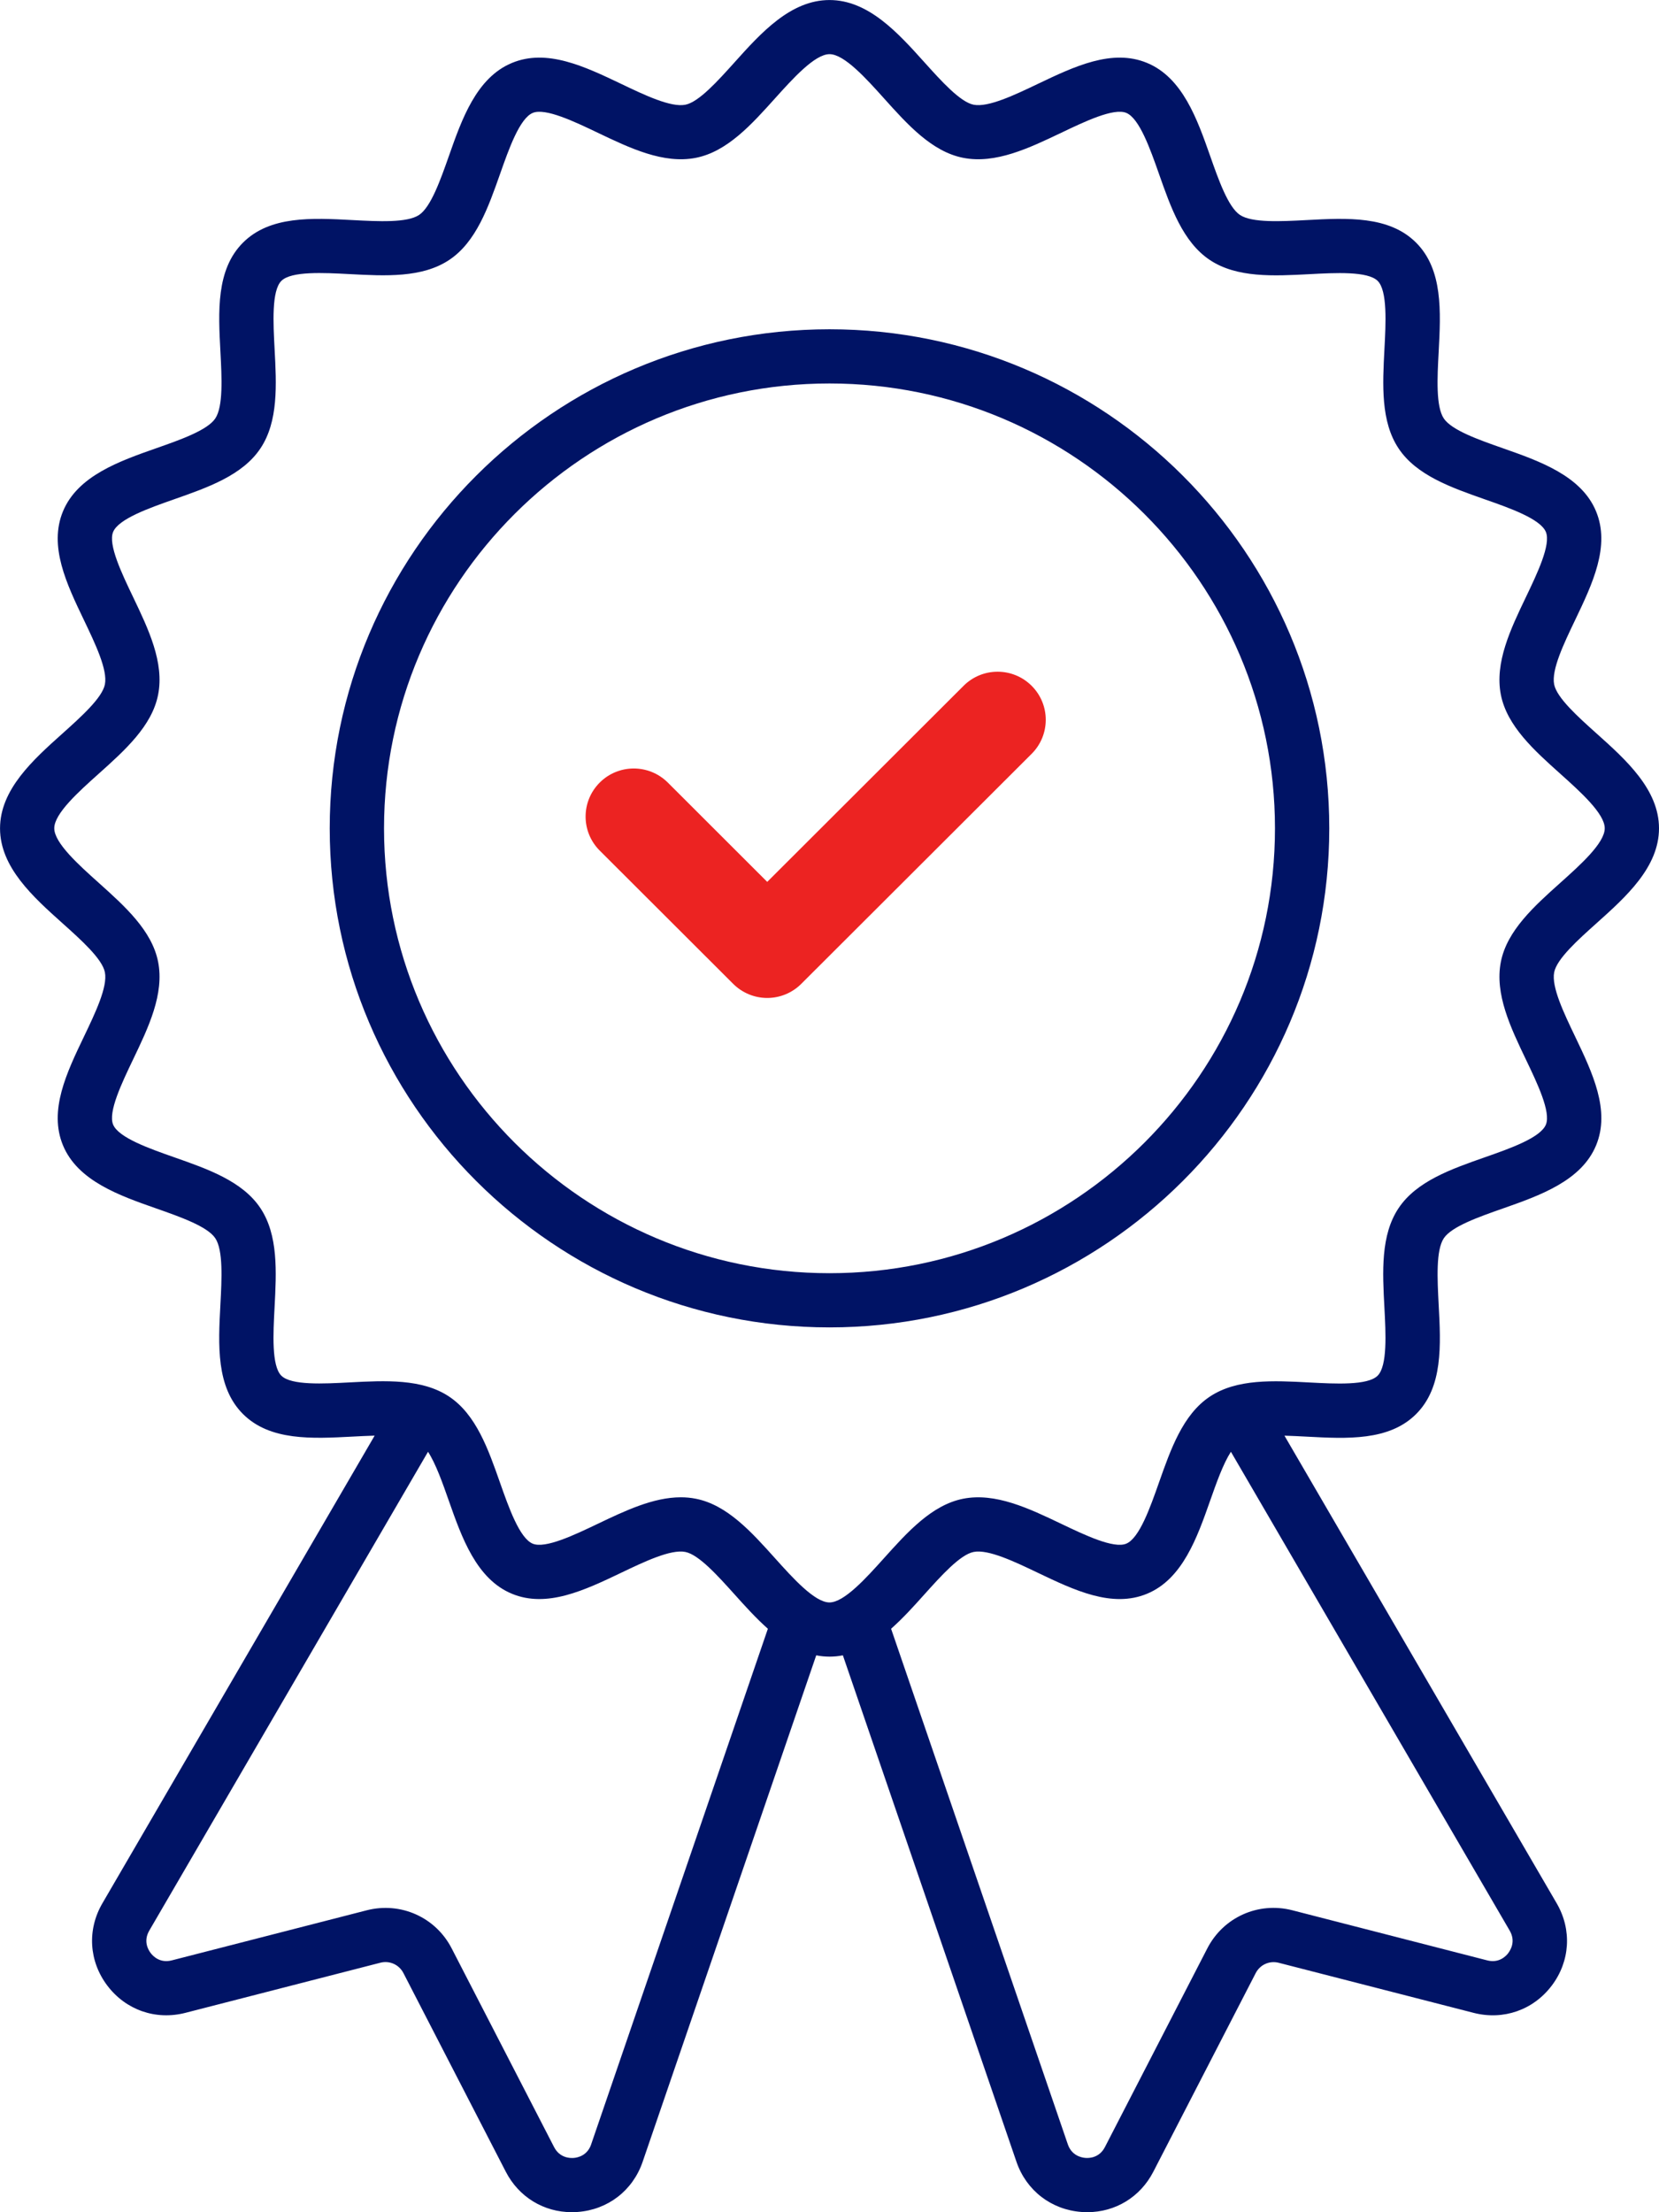
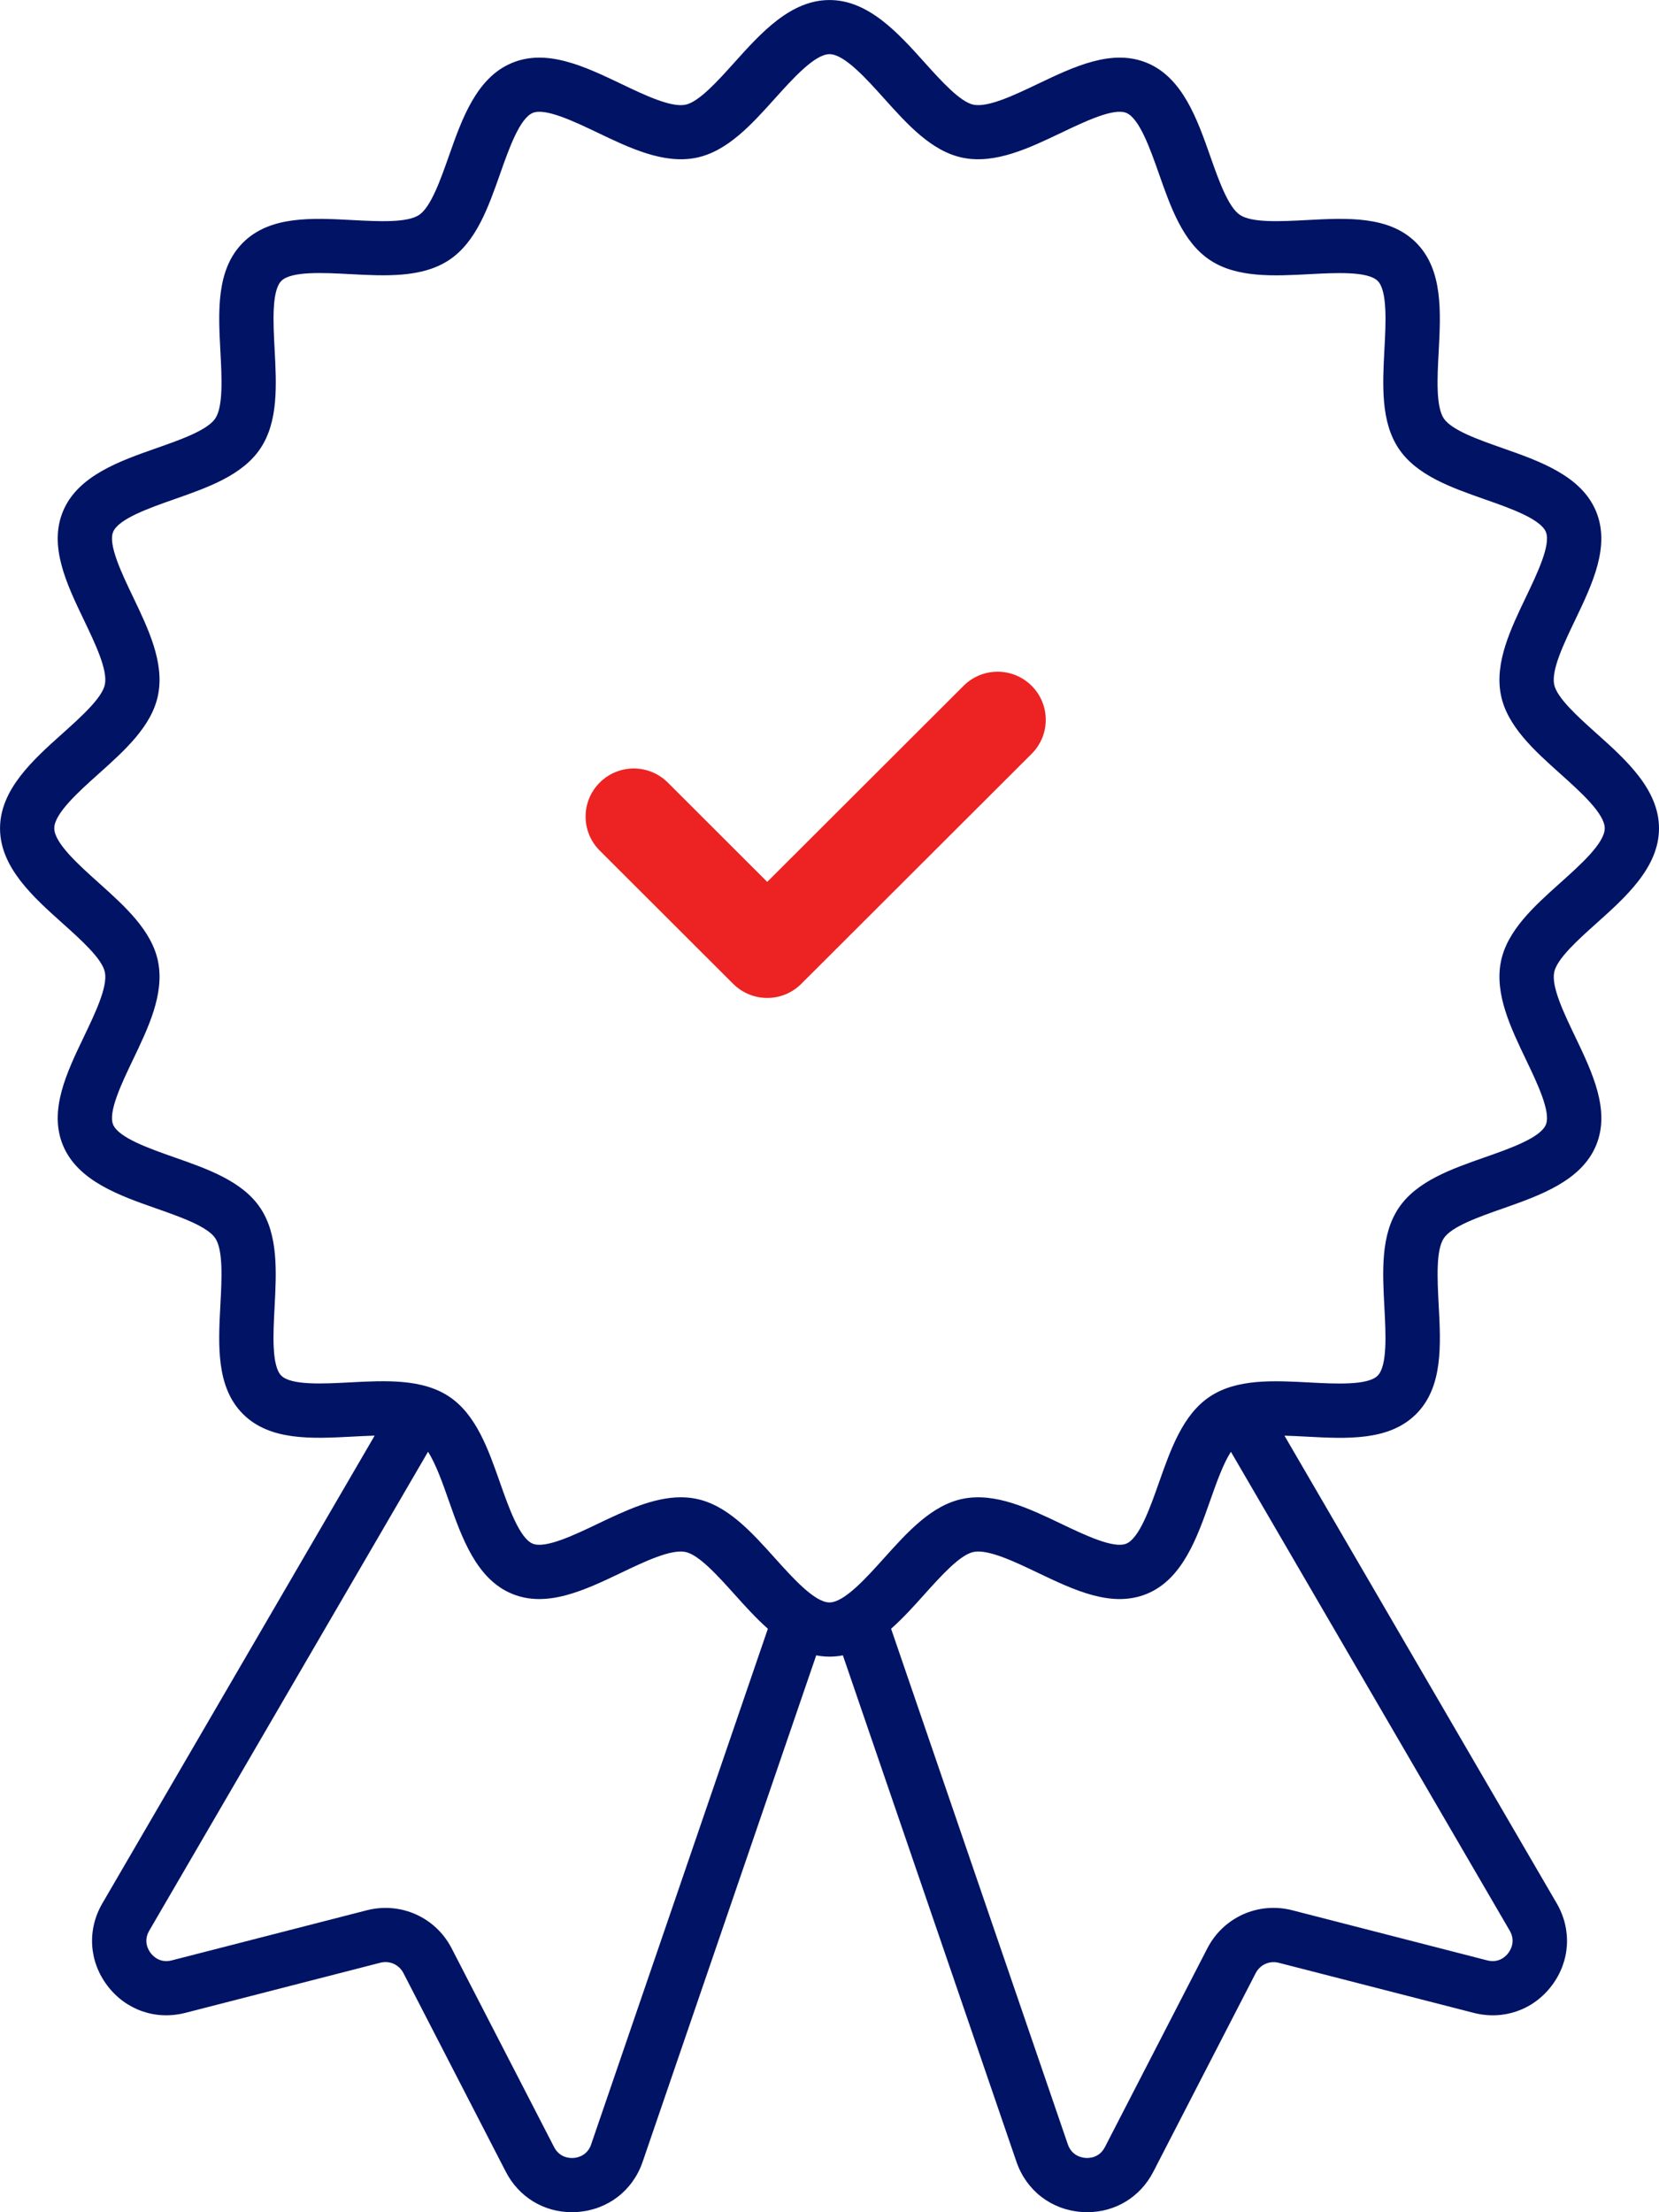
<svg xmlns="http://www.w3.org/2000/svg" width="48" height="64" viewBox="0 0 48 64" fill="none">
  <g clip-path="url(#clip0_40_81)">
    <path d="M46.196 26.706C47.042 25.948 48 25.09 48 23.964C48 22.838 47.042 21.98 46.196 21.222C45.656 20.738 45.044 20.189 44.966 19.8C44.883 19.378 45.248 18.617 45.57 17.945C46.075 16.89 46.597 15.8 46.178 14.791C45.752 13.764 44.545 13.341 43.481 12.967C42.788 12.724 42.003 12.448 41.774 12.107C41.541 11.759 41.585 10.923 41.625 10.185C41.687 9.012 41.751 7.798 40.971 7.019C40.19 6.239 38.975 6.304 37.8 6.367C37.061 6.406 36.223 6.45 35.875 6.218C35.534 5.989 35.257 5.205 35.014 4.513C34.64 3.45 34.216 2.245 33.187 1.82C32.176 1.401 31.085 1.923 30.028 2.427C29.355 2.749 28.593 3.112 28.171 3.03C27.781 2.953 27.231 2.341 26.746 1.802C25.987 0.958 25.128 0.001 24 0.001C22.872 0.001 22.012 0.958 21.254 1.802C20.769 2.341 20.22 2.953 19.829 3.03C19.408 3.113 18.645 2.749 17.973 2.427C16.916 1.923 15.825 1.401 14.814 1.82C13.785 2.245 13.361 3.45 12.988 4.513C12.744 5.205 12.468 5.989 12.126 6.218C11.778 6.451 10.941 6.406 10.202 6.367C9.026 6.304 7.811 6.24 7.031 7.019C6.25 7.799 6.315 9.012 6.378 10.186C6.417 10.923 6.461 11.76 6.228 12.107C5.999 12.448 5.215 12.724 4.521 12.967C3.457 13.341 2.25 13.764 1.823 14.791C1.404 15.801 1.926 16.891 2.432 17.946C2.753 18.618 3.119 19.379 3.035 19.8C2.958 20.189 2.345 20.739 1.805 21.223C0.96 21.98 0.001 22.839 0.001 23.965C0.001 25.091 0.96 25.95 1.805 26.707C2.345 27.191 2.958 27.739 3.035 28.129C3.119 28.55 2.753 29.312 2.432 29.983C1.926 31.038 1.404 32.128 1.823 33.137C2.249 34.164 3.456 34.588 4.521 34.961C5.213 35.204 5.999 35.48 6.228 35.821C6.461 36.169 6.416 37.005 6.377 37.742C6.314 38.916 6.25 40.129 7.031 40.909C7.811 41.687 9.027 41.623 10.202 41.561C10.411 41.55 10.629 41.539 10.84 41.533L2.962 55.064C2.517 55.828 2.573 56.741 3.106 57.445C3.641 58.151 4.505 58.452 5.364 58.232L11.005 56.782C11.272 56.713 11.546 56.837 11.672 57.081L14.635 62.83C15.012 63.561 15.733 63.999 16.544 63.999C16.599 63.999 16.653 63.996 16.709 63.993C17.586 63.93 18.308 63.374 18.593 62.543L23.616 47.889C23.741 47.914 23.87 47.927 24.002 47.927C24.133 47.927 24.262 47.914 24.387 47.889L29.41 62.543C29.696 63.374 30.418 63.93 31.295 63.993C31.35 63.998 31.405 63.999 31.46 63.999C32.27 63.999 32.991 63.562 33.368 62.831L36.331 57.083C36.457 56.838 36.731 56.715 36.998 56.784L42.639 58.233C43.497 58.452 44.361 58.151 44.895 57.447C45.429 56.743 45.485 55.83 45.041 55.065L37.163 41.534C37.374 41.54 37.592 41.551 37.801 41.562C38.977 41.625 40.192 41.689 40.972 40.91C41.753 40.13 41.688 38.916 41.625 37.743C41.587 37.005 41.542 36.169 41.775 35.821C42.003 35.481 42.789 35.205 43.482 34.962C44.546 34.588 45.753 34.165 46.179 33.137C46.598 32.128 46.076 31.038 45.571 29.983C45.249 29.311 44.884 28.55 44.967 28.129C45.044 27.739 45.656 27.19 46.196 26.706ZM17.105 62.036C16.992 62.367 16.709 62.422 16.594 62.43C16.478 62.438 16.19 62.424 16.03 62.113L13.067 56.365C12.603 55.466 11.594 55.014 10.612 55.265L4.971 56.714C4.63 56.802 4.428 56.594 4.358 56.5C4.287 56.407 4.142 56.157 4.319 55.853L12.384 42C12.611 42.351 12.807 42.907 12.985 43.415C13.359 44.478 13.783 45.683 14.812 46.108C15.823 46.527 16.915 46.005 17.971 45.501C18.644 45.179 19.406 44.815 19.828 44.898C20.218 44.975 20.768 45.587 21.253 46.126C21.555 46.462 21.873 46.816 22.217 47.12L17.105 62.034L17.105 62.036ZM43.642 56.5C43.571 56.594 43.369 56.802 43.029 56.714L37.388 55.264C36.407 55.013 35.398 55.465 34.933 56.364L31.97 62.113C31.81 62.424 31.523 62.438 31.407 62.429C31.291 62.42 31.008 62.365 30.895 62.035L25.782 47.12C26.126 46.816 26.445 46.462 26.746 46.126C27.231 45.587 27.78 44.975 28.171 44.898C28.593 44.815 29.355 45.179 30.028 45.501C31.085 46.006 32.176 46.527 33.187 46.108C34.215 45.683 34.639 44.478 35.013 43.415C35.192 42.907 35.388 42.351 35.614 42L43.68 55.853C43.857 56.157 43.711 56.407 43.64 56.5H43.642ZM44.153 30.66C44.476 31.334 44.878 32.173 44.727 32.536C44.57 32.917 43.677 33.23 42.96 33.481C41.99 33.821 40.987 34.173 40.468 34.948C39.943 35.729 40 36.795 40.055 37.825C40.095 38.578 40.145 39.515 39.859 39.799C39.573 40.085 38.636 40.035 37.882 39.995C36.85 39.94 35.783 39.883 35 40.407C34.224 40.925 33.872 41.927 33.531 42.895C33.279 43.611 32.966 44.502 32.585 44.659C32.222 44.809 31.381 44.408 30.706 44.085C29.769 43.637 28.8 43.175 27.866 43.359C26.962 43.538 26.257 44.321 25.577 45.078C25.064 45.648 24.426 46.359 23.999 46.359C23.572 46.359 22.935 45.649 22.422 45.078C21.742 44.321 21.038 43.537 20.133 43.359C19.989 43.33 19.843 43.317 19.698 43.317C18.901 43.317 18.085 43.707 17.293 44.085C16.617 44.408 15.777 44.809 15.413 44.659C15.033 44.502 14.719 43.61 14.467 42.894C14.127 41.926 13.775 40.925 12.998 40.406C12.216 39.882 11.149 39.939 10.117 39.993C9.363 40.033 8.425 40.083 8.139 39.798C7.854 39.513 7.904 38.576 7.944 37.824C7.998 36.793 8.055 35.728 7.531 34.946C7.012 34.171 6.009 33.82 5.04 33.48C4.322 33.228 3.43 32.914 3.273 32.535C3.122 32.172 3.524 31.333 3.847 30.658C4.296 29.722 4.759 28.755 4.574 27.823C4.395 26.92 3.611 26.217 2.853 25.537C2.282 25.025 1.57 24.388 1.57 23.962C1.57 23.536 2.281 22.899 2.853 22.387C3.611 21.708 4.396 21.005 4.574 20.101C4.759 19.169 4.295 18.201 3.847 17.265C3.524 16.591 3.122 15.752 3.273 15.389C3.43 15.009 4.323 14.696 5.04 14.444C6.01 14.104 7.013 13.752 7.532 12.977C8.057 12.196 8 11.13 7.945 10.1C7.905 9.347 7.855 8.411 8.141 8.126C8.427 7.84 9.364 7.89 10.118 7.93C11.15 7.985 12.217 8.042 13 7.518C13.776 7 14.128 5.998 14.469 5.031C14.721 4.315 15.034 3.424 15.415 3.266C15.778 3.116 16.619 3.517 17.294 3.84C18.231 4.288 19.2 4.75 20.134 4.566C21.038 4.387 21.743 3.604 22.423 2.847C22.936 2.277 23.574 1.567 24.001 1.567C24.428 1.567 25.065 2.276 25.578 2.847C26.258 3.604 26.962 4.388 27.867 4.566C28.801 4.75 29.77 4.287 30.707 3.84C31.383 3.517 32.223 3.115 32.587 3.266C32.968 3.424 33.281 4.315 33.533 5.031C33.873 5.999 34.225 7.001 35.002 7.52C35.784 8.043 36.852 7.986 37.883 7.932C38.637 7.891 39.575 7.842 39.861 8.127C40.146 8.413 40.096 9.349 40.056 10.102C40.002 11.132 39.945 12.197 40.469 12.979C40.988 13.754 41.991 14.105 42.96 14.446C43.678 14.697 44.57 15.011 44.727 15.39C44.878 15.753 44.476 16.592 44.153 17.267C43.704 18.203 43.241 19.17 43.425 20.102C43.605 21.006 44.389 21.709 45.147 22.388C45.718 22.9 46.43 23.537 46.43 23.963C46.43 24.39 45.719 25.026 45.147 25.538C44.389 26.217 43.604 26.921 43.425 27.824C43.241 28.756 43.705 29.724 44.153 30.66Z" fill="#001365" />
-     <path d="M24 9.526C16.027 9.526 9.54 16.003 9.54 23.964C9.54 31.925 16.027 38.402 24 38.402C31.973 38.402 38.46 31.925 38.46 23.964C38.46 16.003 31.973 9.526 24 9.526ZM24 36.834C16.893 36.834 11.111 31.06 11.111 23.964C11.111 16.868 16.893 11.094 24 11.094C31.107 11.094 36.889 16.868 36.889 23.964C36.889 31.06 31.107 36.834 24 36.834Z" fill="#001365" />
    <path d="M27.879 19.841L22.198 25.513L19.322 22.64C18.777 22.097 17.895 22.097 17.352 22.64C16.807 23.184 16.807 24.064 17.352 24.608L21.213 28.463C21.475 28.724 21.829 28.871 22.198 28.871C22.568 28.871 22.922 28.724 23.183 28.463L29.849 21.808C30.393 21.264 30.393 20.384 29.849 19.841C29.305 19.297 28.422 19.297 27.879 19.841Z" fill="#EC2322" />
  </g>
  <defs>
    <clipPath id="clip0_40_81">
      <rect width="48" height="64" fill="white" />
    </clipPath>
  </defs>
</svg>